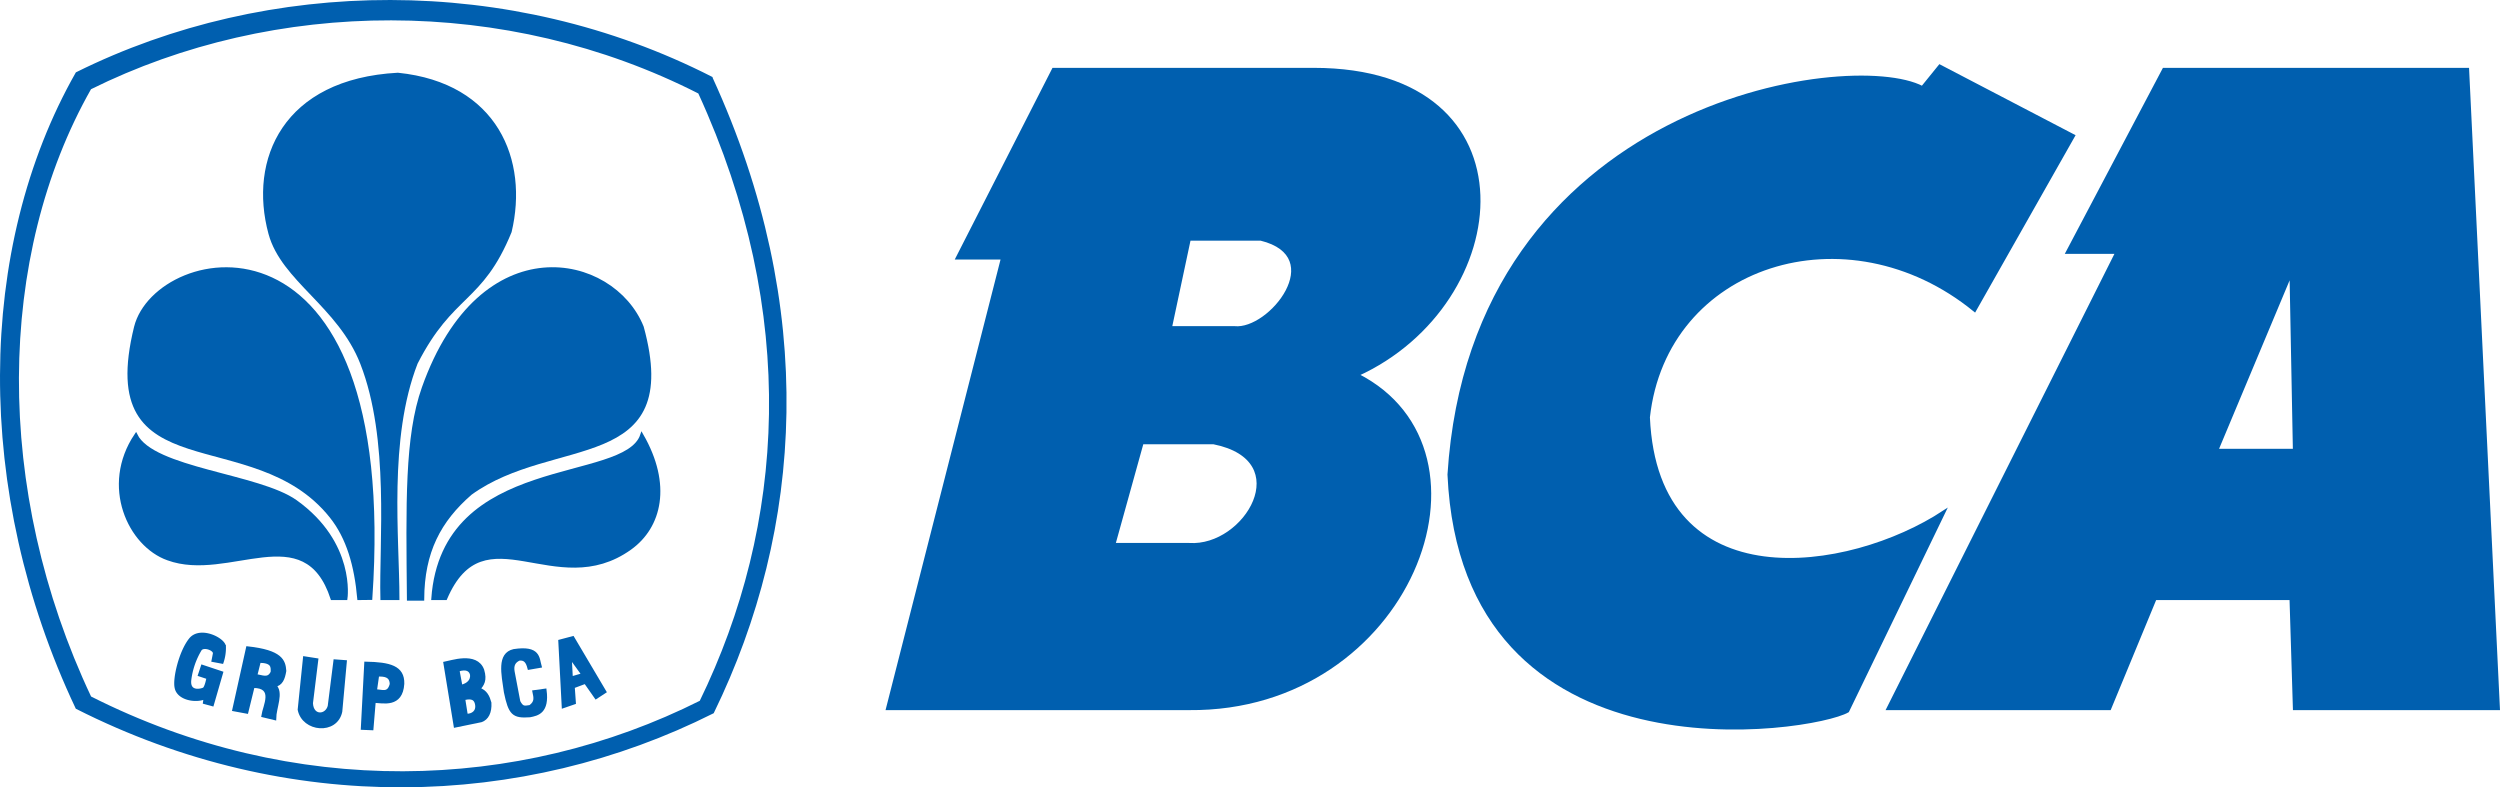
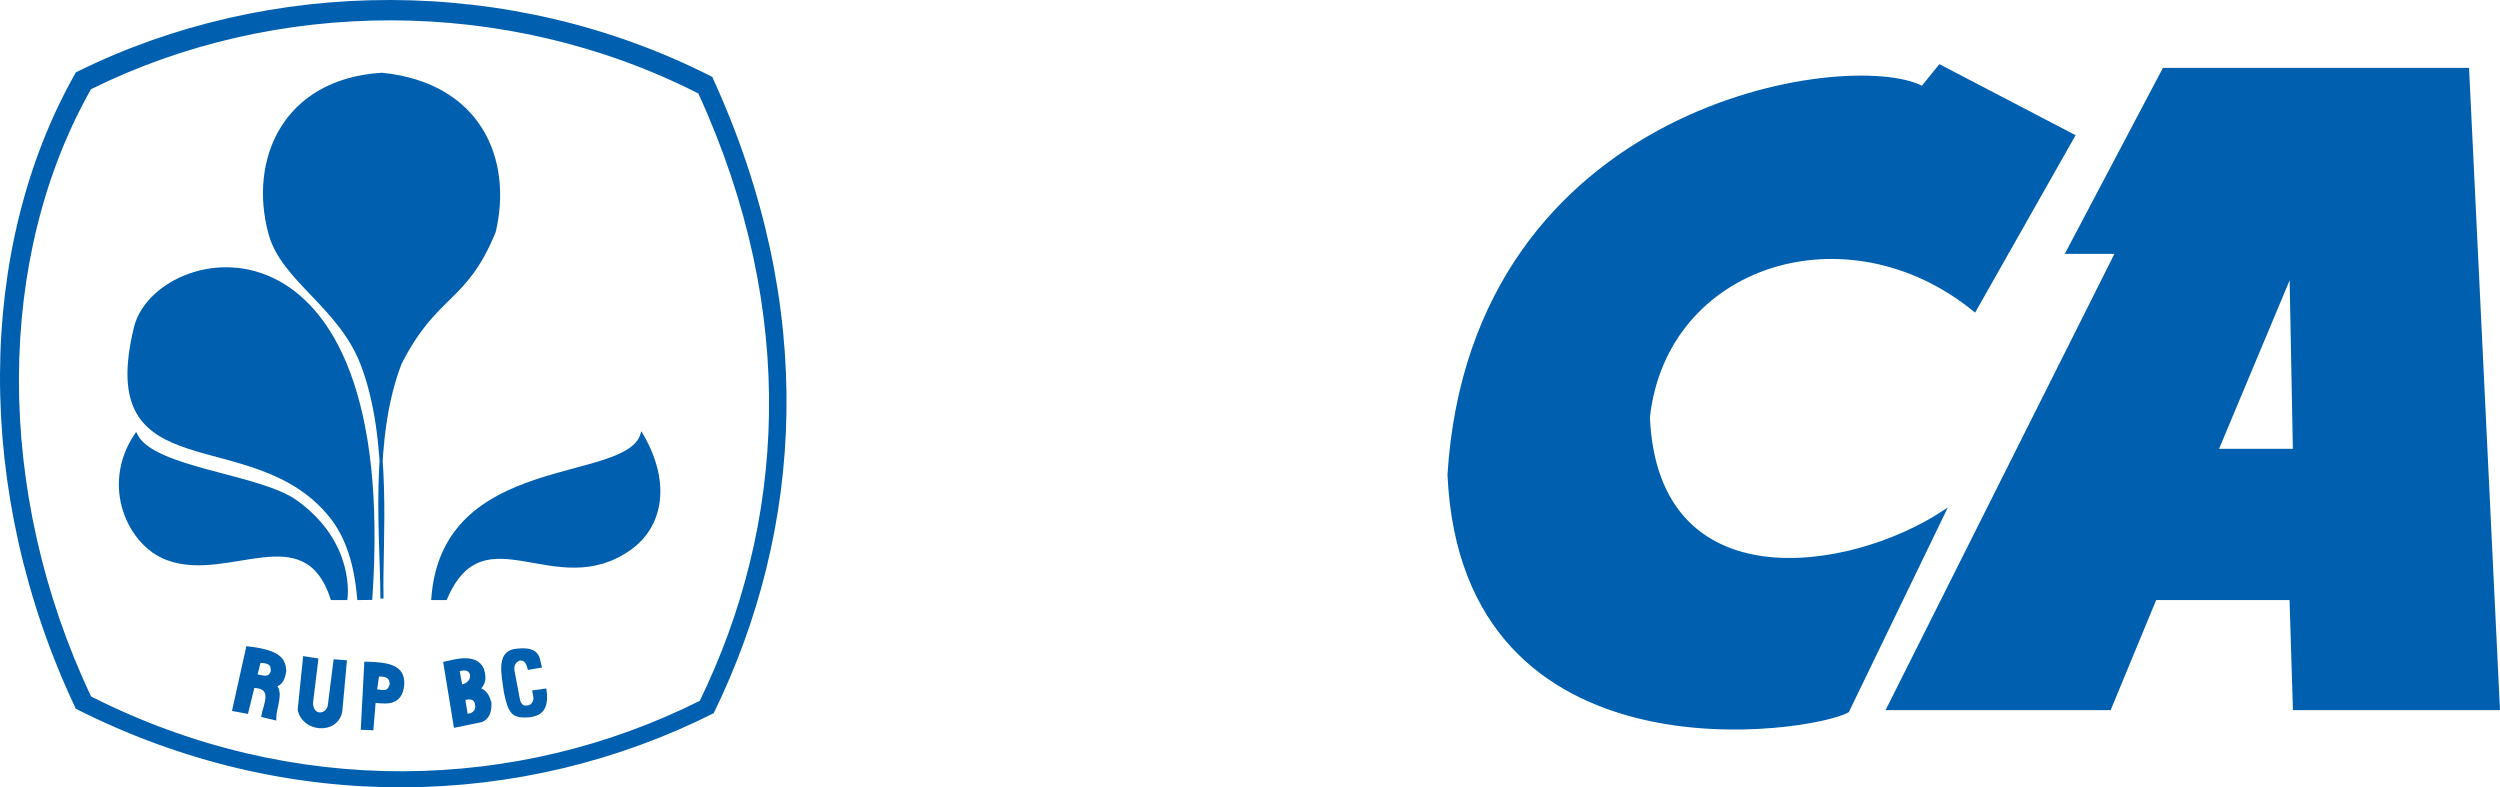
<svg xmlns="http://www.w3.org/2000/svg" width="797.009" height="251" viewBox="0 0 797.009 251">
  <g id="BCA_logo" transform="translate(-3.944 -2.492)">
-     <path id="path2453" d="M190.569,75.649l30.656-60.106h82.946c71.626,0,64.179,74.532,13.824,97.372C366.215,137.286,334.661,219.9,264.5,219.3H168.331L204.995,75.649ZM258.49,97.889l6.012-28.25h22.84c22.066,5.41,3.006,29.452-8.414,28.25Zm-18.031,69.123,9.016-32.458h22.84c27.048,5.41,10.219,33.66-7.813,32.458Z" transform="translate(118.569 9.08)" fill="#005faf" stroke="#005faf" stroke-width="1" fill-rule="evenodd" />
    <path id="path3262" d="M439.759,92.749l31.49-55.59L428.641,14.934l-5.558,6.861C400.1,9.627,279.73,26.427,272.193,145.163c4.505,99.605,116.116,81.689,127.064,75.369l30.7-63.457c-30.066,19.8-91.626,29.308-94.228-30.178C341.125,77.841,399.04,59.523,439.759,92.749Z" transform="translate(193.712 8.639)" fill="#005faf" stroke="#005faf" stroke-width="1" fill-rule="evenodd" />
    <path id="path3309" d="M410.559,73.851h15.806L353.41,219.3h70.616l14.5-35.085h43.347l1.081,35.085h65l-9.82-203.761H441.33Zm72.393,63.134L481.872,80.4l-23.7,56.587Z" transform="translate(252.471 9.08)" fill="#005faf" stroke="#005faf" stroke-width="1" fill-rule="evenodd" />
    <path id="path3324" d="M226.956,31.921c32.376,70.526,27.852,138.155.457,194.36C169.125,255.555,97.425,257.716,32.6,224.91c-31.309-66.2-30.344-140.94,0-194.36C91.44,1.333,165.2.458,226.956,31.921Zm3.668-4.551c33.668,73.344,28.965,143.674.476,202.124-60.62,30.444-135.187,32.691-202.608-1.427-32.561-68.843-31.557-146.57,0-202.124C89.687-4.441,166.393-5.35,230.623,27.37Z" transform="translate(0 0)" fill="#005faf" stroke="#005faf" stroke-width="1" fill-rule="evenodd" />
    <path id="path3357" d="M93.916,135.29h4.4s2.674-17.559-15.959-30.907c-11.748-8.415-45.589-10.216-50.99-21.21-10.9,16.286-2.04,35.112,10.17,39.453C60.982,129.768,85.266,108.771,93.916,135.29Z" transform="translate(15.905 58.009)" fill="#005faf" stroke="#005faf" stroke-width="1" fill-rule="evenodd" />
    <path id="path3359" d="M84.224,135.29h4.057c12.284-28.625,35.081,1.044,58.857-16.006,9.565-6.861,12.859-20.241,3.7-36.111C145.537,99.181,87.568,89.161,84.224,135.29Z" transform="translate(57.719 58.009)" fill="#005faf" stroke="#005faf" stroke-width="1" fill-rule="evenodd" />
-     <path id="path3365" d="M90.509,183.566h5.072c.007-19.265-3.568-50.91,5.821-75.065,11.493-22.533,20.726-19.282,29.958-41.9,5.368-22.624-4.3-46.923-35.779-50.154C59.275,18.4,48.468,43.756,54.817,67.191,58.828,82,76.924,90.242,84.075,108.572,93.513,132.749,90.059,165.6,90.509,183.566Z" transform="translate(35.205 9.733)" fill="#005faf" stroke="#005faf" stroke-width="1" fill-rule="evenodd" />
+     <path id="path3365" d="M90.509,183.566c.007-19.265-3.568-50.91,5.821-75.065,11.493-22.533,20.726-19.282,29.958-41.9,5.368-22.624-4.3-46.923-35.779-50.154C59.275,18.4,48.468,43.756,54.817,67.191,58.828,82,76.924,90.242,84.075,108.572,93.513,132.749,90.059,165.6,90.509,183.566Z" transform="translate(35.205 9.733)" fill="#005faf" stroke="#005faf" stroke-width="1" fill-rule="evenodd" />
    <path id="path3371" d="M101.282,157.527c-.942-10.52-3.458-19.362-8.852-26.127-24.735-31.022-75.3-7.668-62.309-60.387,6.756-26.952,83.817-42.848,74.969,86.471Z" transform="translate(17.057 35.768)" fill="#005faf" stroke="#005faf" stroke-width="1" fill-rule="evenodd" />
-     <path id="path3231" d="M79.775,157.724h4.516c.078-15.067,5.318-25,15.279-33.666,26.352-19.148,67.491-6.342,54.715-53.037C144.96,47.75,102.912,38.607,84.536,90.347,79.015,105.893,79.5,127.38,79.775,157.724Z" transform="translate(54.394 35.763)" fill="#005faf" stroke="#005faf" stroke-width="1" fill-rule="evenodd" />
-     <path id="path3233" d="M45.15,130.268l6.1,2.032-2.935,10.162-2.484-.677.226-1.58c-3.039,1.384-8.6.346-9.257-3.163-.654-2.818,1.325-11.359,4.516-15.353,3.1-3.88,10.653-.086,10.838,2.258a14.254,14.254,0,0,1-.739,4.967l-2.843-.536s.173-.846.421-2.173c.264-1.41-3.412-2.821-4.516-1.355a24.619,24.619,0,0,0-3.387,9.934c-.316,4.028,3.551,3.18,4.516,2.709.778-.377,1.355-3.612,1.355-3.612l-2.709-.9Z" transform="translate(23.316 84.668)" fill="#005faf" stroke="#005faf" stroke-width="1" fill-rule="evenodd" />
    <path id="path3234" d="M47.411,142.246l4.377-19.7c10.695,1.165,11.631,4.143,11.843,7.337-.422,2.482-1.083,4.21-3.218,4.634,2.5,2.268.031,7.021,0,10.556l-3.733-.9c.438-3.085,4.1-9.36-3.136-9.36l-2.013,8.2Zm6.951-10.813,1.159-4.634c4.273.043,4.2,1.756,4.119,3.476C58.405,133.018,56.225,131.509,54.363,131.433Z" transform="translate(31.086 86.498)" fill="#005faf" stroke="#005faf" stroke-width="1" fill-rule="evenodd" />
    <path id="path3243" d="M61.2,124.4l3.881.607-1.7,13.828c.214,4.576,4.8,4.3,5.7.97l1.819-14.434,3.275.241L72.728,141.5c-1.469,7-11.9,6.06-13.221-.607Z" transform="translate(39.837 87.834)" fill="#005faf" stroke="#005faf" stroke-width="1" fill-rule="evenodd" />
    <path id="path3235" d="M71.189,146.121l1.092-20.74c7.57.157,11.911,1.2,11.766,6.549-.45,7.308-6.365,5.663-9.1,5.581l-.728,8.733Zm4.852-16.98-.728,5.093c1.872-.183,4.176,1.432,5.094-2.182C80.338,129.235,78.2,129.08,76.041,129.142Z" transform="translate(48.289 88.547)" fill="#005faf" stroke="#005faf" stroke-width="1" fill-rule="evenodd" />
    <path id="path3240" d="M89.736,145.85l-3.275-20.013c1.693-.277,9.991-3.318,12.008,2.184,1,3.359-.036,4.565-1.213,6.065,2.23.717,2.984,2.454,3.518,4.366.169,3.021-.856,5.027-2.79,5.7Zm.849-17.829.97,5.215c2.38-.529,3.6-1.937,3.4-3.761C94.64,128.09,93.481,127.064,90.585,128.021Zm1.819,9.1.849,5.338c1.987.05,3.8-1.144,3.275-3.64C96.024,136.416,94.007,136.8,92.4,137.117Z" transform="translate(59.338 88.09)" fill="#005faf" stroke="#005faf" stroke-width="1" fill-rule="evenodd" />
    <path id="path3253" d="M105.532,128.742l3.516-.607c-.734-2.559-.255-6.21-8.369-4.972-4.943,1.134-3.5,7.342-2.668,13.221,1.433,6.868,2.47,7.9,7.762,7.52,2.468-.476,5.768-1.184,4.852-8.126l-3.518.484c.383,1.853.8,3.273-1.212,4.731-1.739.224-2.508.633-3.64-1.577l-1.819-9.583c-.35-2.042.316-3.252,1.941-4C104.16,125.669,104.971,126.543,105.532,128.742Z" transform="translate(67.073 86.762)" fill="#005faf" stroke="#005faf" stroke-width="1" fill-rule="evenodd" />
-     <path id="path3255" d="M108.806,142.62l-1.091-20.863,4.124-1.091,10.189,17.223-2.79,1.82-3.4-4.852-3.881,1.455.364,5.095Zm2.184-15.889.364,6.792,3.761-1.093Z" transform="translate(74.715 85.135)" fill="#005faf" stroke="#005faf" stroke-width="1" fill-rule="evenodd" />
  </g>
</svg>